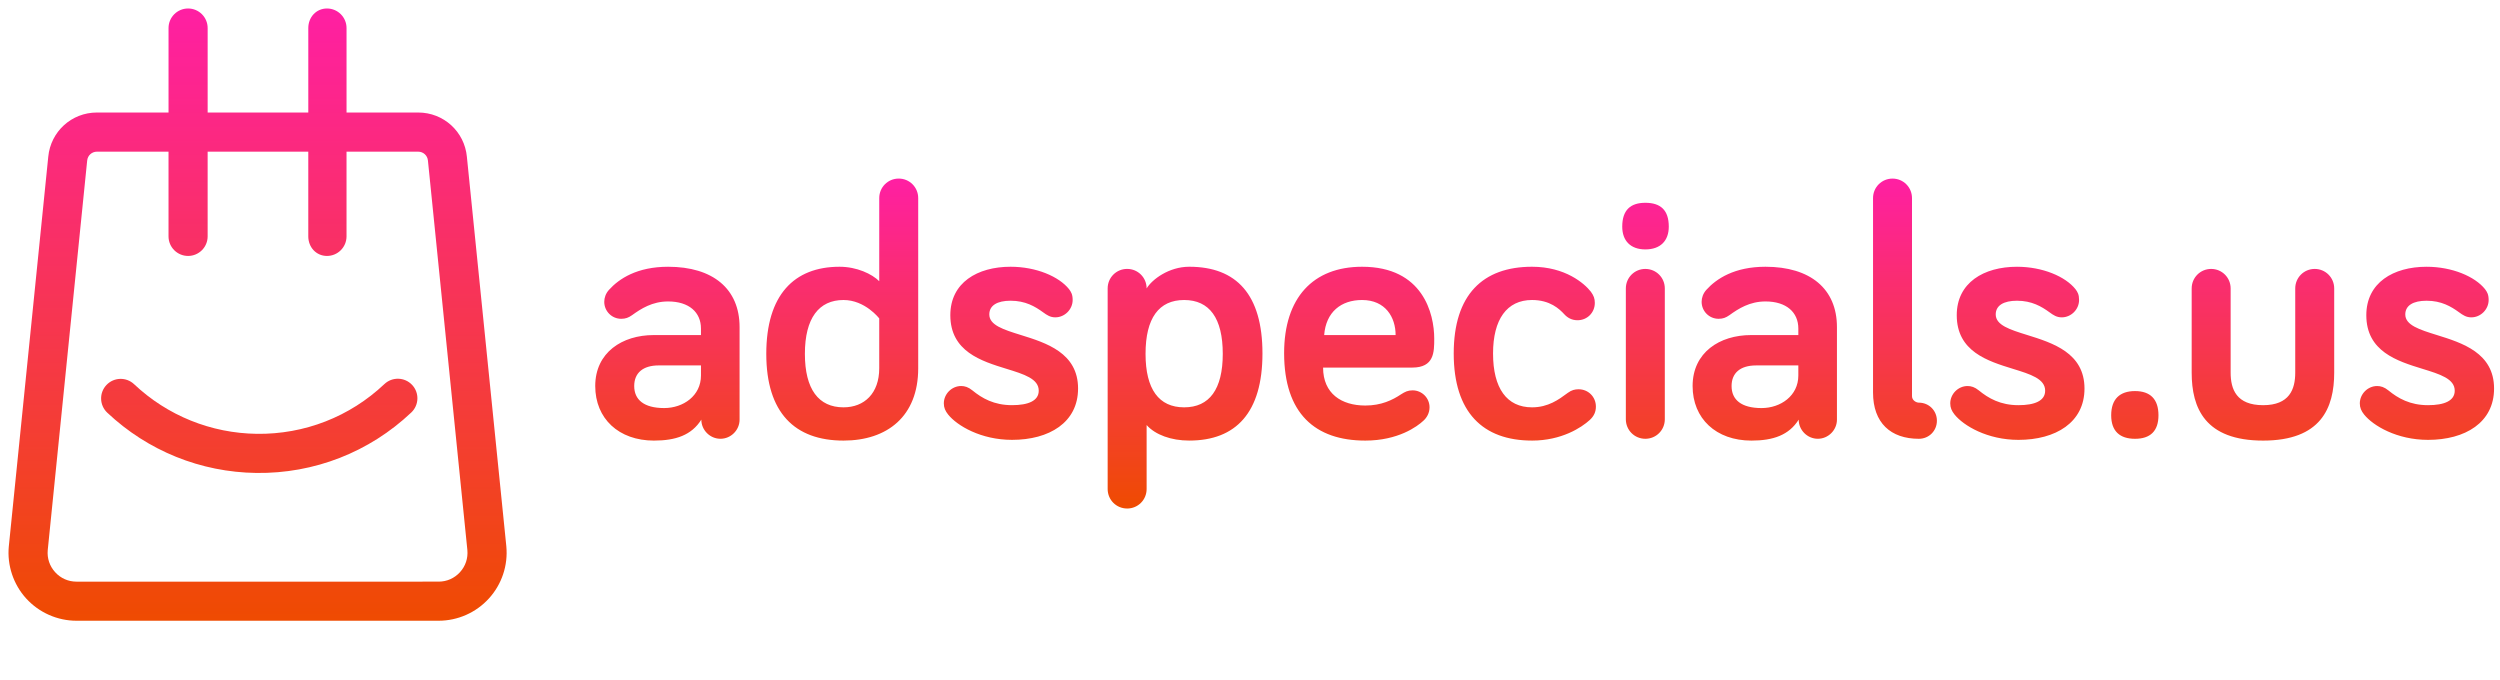
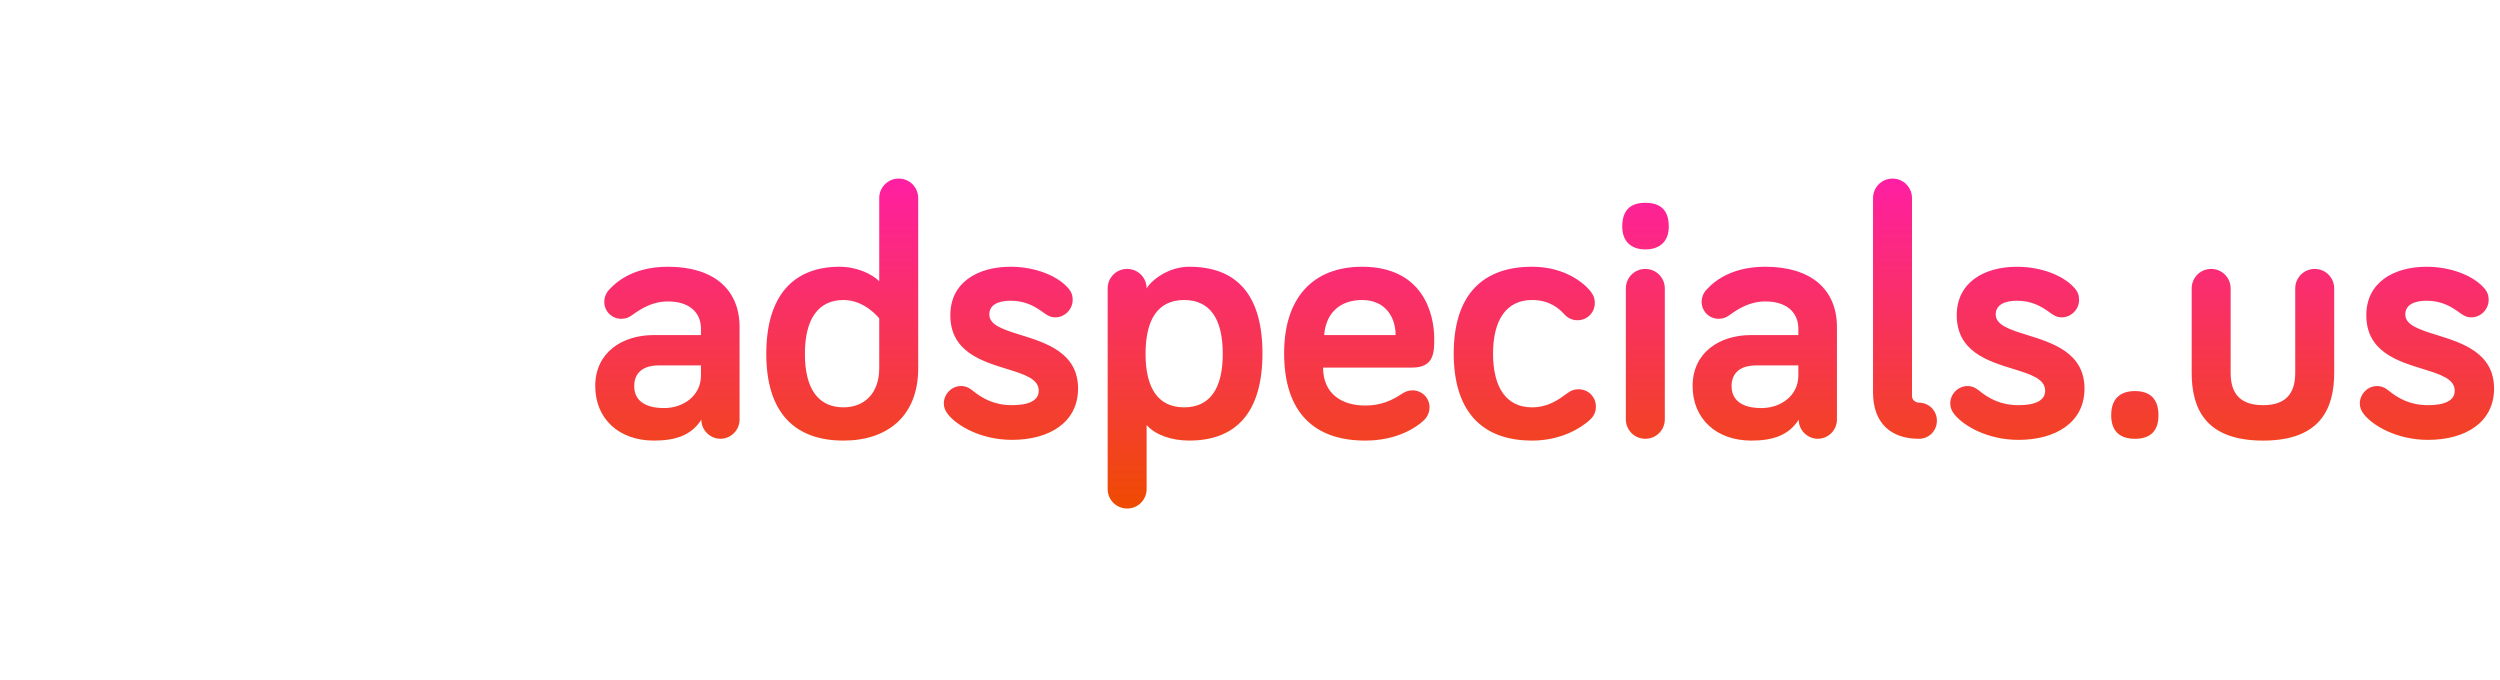
<svg xmlns="http://www.w3.org/2000/svg" xmlns:xlink="http://www.w3.org/1999/xlink" fill="none" height="80" viewBox="0 0 294 80" width="294">
  <linearGradient id="a">
    <stop offset="0" stop-color="#ff1fa3" />
    <stop offset="1" stop-color="#ef4b01" />
  </linearGradient>
  <linearGradient id="b" gradientUnits="userSpaceOnUse" x1="96.375" x2="96.375" xlink:href="#a" y1="21" y2="59.803" />
  <linearGradient id="c" gradientUnits="userSpaceOnUse" x1="7.919" x2="7.919" xlink:href="#a" y1="1" y2="73" />
  <g clip-rule="evenodd" fill-rule="evenodd">
    <path d="m107.981 43.313c0 5.653-3.65 8.5-8.785 8.5-5.729 0-9.081-3.272-9.081-10.2 0-6.928 3.268-10.243 8.615-10.243 2.037 0 3.819.85 4.668 1.7v-9.775c0-1.275 1.018-2.295 2.291-2.295s2.292 1.02 2.292 2.295zm-31.064 8.5c2.546 0 4.413-.637 5.559-2.465 0 1.232 1.018 2.252 2.249 2.252 1.231 0 2.249-1.02 2.249-2.252v-10.88c0-4.505-3.14-7.098-8.402-7.098-3.65 0-5.771 1.403-6.96 2.72-.382.425-.552.935-.552 1.403 0 1.105.891 1.998 1.994 1.998.509 0 .849-.128 1.273-.425 1.061-.765 2.377-1.615 4.244-1.615 2.461 0 3.862 1.275 3.862 3.188v.765h-5.559c-3.692 0-6.875 2.04-6.875 5.993 0 3.825 2.758 6.418 6.917 6.418zm1.188-3.825c-2.377 0-3.522-.978-3.522-2.592 0-1.53 1.018-2.423 2.886-2.423h4.965v1.19c0 2.38-2.079 3.825-4.329 3.825zm21.091-.085c-2.928 0-4.541-2.125-4.541-6.29 0-4.207 1.655-6.332 4.541-6.332 2.547 0 4.202 2.167 4.202 2.167v5.865c0 2.933-1.74 4.59-4.202 4.59zm27.584-2.21c0 3.995-3.395 6.035-7.766 6.035-3.649 0-6.45-1.657-7.511-2.975-.339-.425-.509-.807-.509-1.317 0-1.105.933-2.04 2.037-2.04.424 0 .848.128 1.315.51 1.146.935 2.546 1.742 4.668 1.742 1.91 0 3.141-.51 3.141-1.7 0-1.406-1.734-1.94-3.786-2.572-2.972-.915-6.611-2.036-6.611-6.311 0-3.825 3.182-5.695 7.087-5.695 3.013 0 5.686 1.147 6.874 2.635.255.34.425.637.425 1.275 0 1.105-.934 2.04-2.037 2.04-.594 0-.976-.255-1.443-.595-.934-.68-2.08-1.36-3.819-1.36-1.571 0-2.504.552-2.504 1.615 0 1.261 1.679 1.784 3.691 2.411 3.004.935 6.748 2.102 6.748 6.302zm5.772 14.11c1.273 0 2.291-1.02 2.291-2.295v-7.523c1.019 1.147 2.886 1.827 5.008 1.827 5.516 0 8.614-3.315 8.614-10.243s-3.055-10.2-8.614-10.2c-2.377 0-4.371 1.488-5.008 2.55 0-1.275-1.018-2.295-2.291-2.295s-2.292 1.02-2.292 2.295v23.588c0 1.275 1.019 2.295 2.292 2.295zm2.164-18.19c0 4.165 1.57 6.29 4.541 6.29 2.97 0 4.54-2.125 4.54-6.29 0-4.207-1.57-6.332-4.54-6.332-2.971 0-4.541 2.125-4.541 6.332zm25.844 10.2c3.862 0 6.111-1.657 6.832-2.337.382-.34.722-.892.722-1.573 0-1.105-.892-1.998-1.995-1.998-.552 0-.891.17-1.358.468-1.018.68-2.334 1.317-4.201 1.317-2.801 0-4.965-1.403-4.965-4.463h10.482c2.588 0 2.588-1.827 2.588-3.4 0-2.933-1.315-8.458-8.487-8.458-5.772 0-9.166 3.655-9.166 10.158 0 7.098 3.649 10.285 9.548 10.285zm-4.838-12.41h8.402c0-2.083-1.188-4.122-3.946-4.122-2.461 0-4.244 1.403-4.456 4.122zm24.444 12.41c3.479 0 5.813-1.53 6.789-2.422.51-.468.722-.978.722-1.573 0-1.147-.891-2.04-2.037-2.04-.425 0-.806.085-1.273.425l-.068.05c-.967.717-2.226 1.65-4.133 1.65-2.971 0-4.584-2.252-4.584-6.333 0-3.995 1.613-6.29 4.584-6.29 2.121 0 3.225 1.062 3.776 1.657.382.425.892.723 1.571.723 1.145 0 2.037-.892 2.037-2.04 0-.51-.128-.85-.467-1.318-.764-.978-3.013-2.933-6.917-2.933-5.772 0-9.209 3.272-9.209 10.2s3.437 10.243 9.209 10.243zm16.083-25.16c0 1.657-.976 2.678-2.758 2.678-1.74 0-2.716-1.02-2.716-2.678 0-1.955.976-2.805 2.716-2.805 1.782 0 2.758.85 2.758 2.805zm-2.758 24.948c1.273 0 2.291-1.02 2.291-2.295v-15.385c0-1.275-1.018-2.295-2.291-2.295s-2.292 1.02-2.292 2.295v15.385c0 1.275 1.019 2.295 2.292 2.295zm18.035-2.252c-1.146 1.827-3.013 2.465-5.559 2.465-4.159 0-6.917-2.592-6.917-6.418 0-3.953 3.183-5.993 6.875-5.993h5.559v-.765c0-1.913-1.401-3.188-3.862-3.188-1.867 0-3.183.85-4.244 1.615-.424.297-.763.425-1.273.425-1.103 0-1.994-.892-1.994-1.998 0-.468.17-.978.551-1.403 1.189-1.317 3.311-2.72 6.96-2.72 5.262 0 8.403 2.592 8.403 7.098v10.88c0 1.232-1.019 2.252-2.25 2.252-1.23 0-2.249-1.02-2.249-2.252zm-4.371-1.36c-2.376 0-3.522-.978-3.522-2.592 0-1.53 1.019-2.423 2.886-2.423h4.965v1.19c0 2.38-2.08 3.825-4.329 3.825zm20.624 1.488c0 1.19-.933 2.125-2.121 2.125-3.31 0-5.39-1.87-5.39-5.44v-22.865c0-1.275 1.019-2.295 2.292-2.295s2.291 1.02 2.291 2.295v23.29c0 .51.51.765.807.765 1.188 0 2.121.935 2.121 2.125zm9.591 2.252c4.371 0 7.766-2.04 7.766-6.035 0-4.2-3.745-5.366-6.748-6.302-2.012-.626-3.691-1.149-3.691-2.411 0-1.062.933-1.615 2.503-1.615 1.74 0 2.886.68 3.82 1.36.466.34.848.595 1.443.595 1.103 0 2.036-.935 2.036-2.04 0-.638-.169-.935-.424-1.275-1.188-1.488-3.862-2.635-6.875-2.635-3.904 0-7.087 1.87-7.087 5.695 0 4.274 3.64 5.395 6.612 6.311 2.052.632 3.785 1.166 3.785 2.572 0 1.19-1.23 1.7-3.14 1.7-2.122 0-3.522-.807-4.668-1.742-.467-.383-.891-.51-1.315-.51-1.104 0-2.037.935-2.037 2.04 0 .51.169.892.509 1.317 1.061 1.317 3.862 2.975 7.511 2.975zm16.466-2.89c0 1.87-.976 2.763-2.759 2.763-1.782 0-2.801-.892-2.801-2.763 0-1.913 1.019-2.848 2.801-2.848 1.783 0 2.759.935 2.759 2.848zm12.306 2.975c6.79 0 8.36-3.825 8.36-7.99v-9.903c0-1.275-1.018-2.295-2.291-2.295s-2.292 1.02-2.292 2.295v9.903c0 1.955-.679 3.825-3.777 3.825-3.14 0-3.819-1.87-3.819-3.825v-9.903c0-1.275-1.019-2.295-2.292-2.295s-2.291 1.02-2.291 2.295v9.903c0 4.165 1.57 7.99 8.402 7.99zm27.16-6.12c0 3.995-3.395 6.035-7.766 6.035-3.65 0-6.451-1.657-7.512-2.975-.339-.425-.509-.807-.509-1.317 0-1.105.934-2.04 2.037-2.04.425 0 .849.128 1.316.51 1.145.935 2.546 1.742 4.668 1.742 1.909 0 3.14-.51 3.14-1.7 0-1.406-1.734-1.94-3.786-2.572-2.972-.915-6.611-2.036-6.611-6.311 0-3.825 3.183-5.695 7.087-5.695 3.013 0 5.686 1.147 6.875 2.635.254.34.424.637.424 1.275 0 1.105-.934 2.04-2.037 2.04-.594 0-.976-.255-1.443-.595-.933-.68-2.079-1.36-3.819-1.36-1.57 0-2.504.552-2.504 1.615 0 1.261 1.68 1.784 3.691 2.411 3.004.935 6.749 2.102 6.749 6.302z" fill="url(#b)" />
-     <path d="m54.905 18.434 4.639 45.815c.212 2.239-.533 4.474-2.052 6.135-1.51 1.664-3.668 2.615-5.915 2.615h-42.581c-2.247 0-4.402-.955-5.915-2.615-1.51-1.661-2.258-3.899-2.046-6.135l.003-.017 4.637-45.799c.285-2.964 2.744-5.2 5.722-5.2h8.422v-9.934c0-1.27 1.03-2.3 2.3-2.3 1.27 0 2.3 1.03 2.3 2.3v9.934h11.836v-9.934c0-1.27.927-2.3 2.197-2.3s2.3 1.03 2.3 2.3v9.934h8.43c2.978 0 5.438 2.236 5.723 5.2zm-3.322 49.966c.969 0 1.859-.394 2.512-1.111.65-.715.957-1.638.868-2.599l-4.639-45.815c-.056-.592-.547-1.038-1.142-1.038h-8.43v9.962c0 1.27-1.03 2.3-2.3 2.3s-2.197-1.03-2.197-2.3v-9.962h-11.836v9.962c0 1.27-1.03 2.3-2.3 2.3-1.27 0-2.3-1.03-2.3-2.3v-9.962h-8.422c-.595 0-1.086.447-1.142 1.038l-.003.017-4.637 45.799c-.089.96.221 1.884.871 2.599.65.717 1.544 1.111 2.512 1.111zm-21.375-17.381c5.6.07 10.929-2.007 14.998-5.853.924-.871 2.378-.829 3.252.092.874.924.832 2.378-.092 3.252-4.944 4.67-11.414 7.196-18.217 7.109-6.549-.084-12.774-2.601-17.536-7.09-.924-.871-.966-2.328-.095-3.252s2.328-.966 3.252-.095c3.919 3.696 9.047 5.767 14.438 5.837z" fill="url(#c)" />
  </g>
</svg>